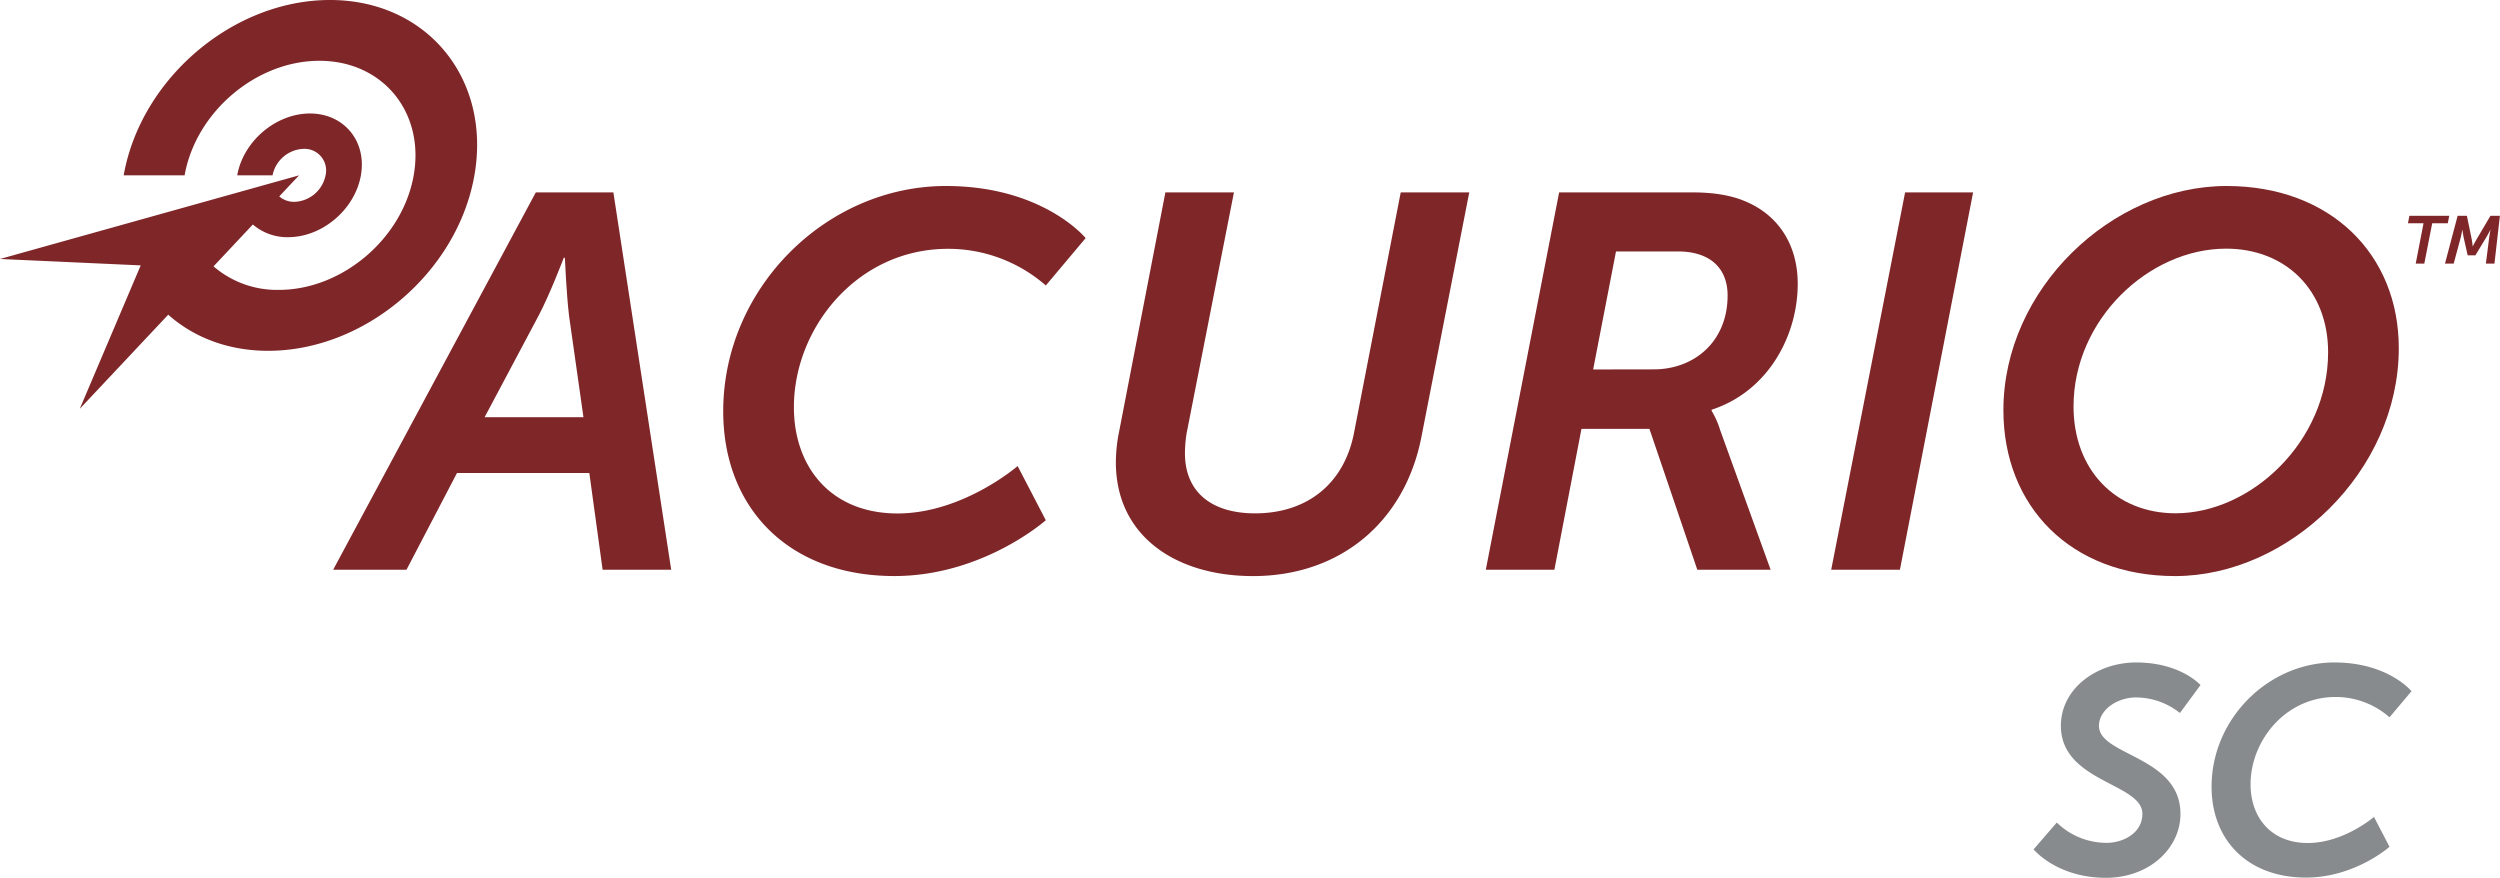
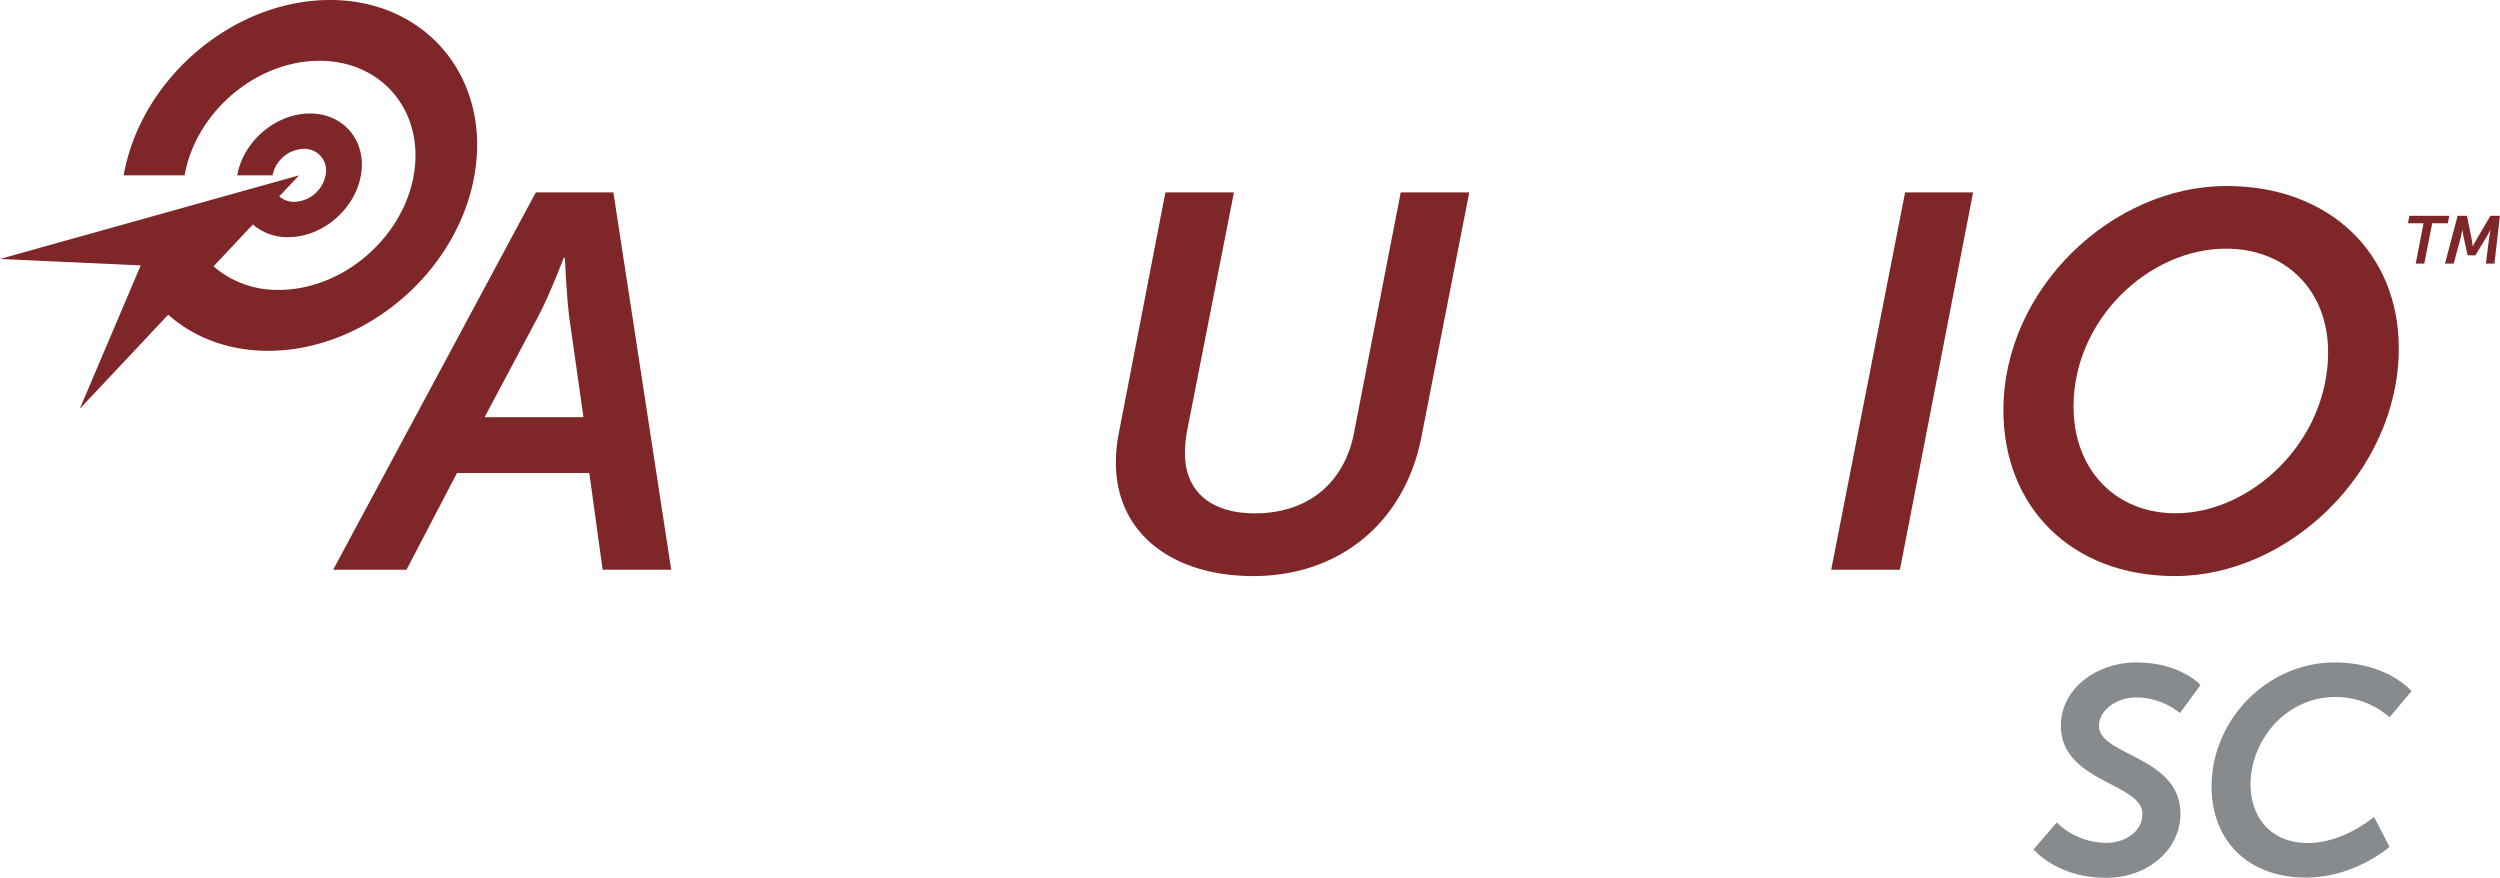
<svg xmlns="http://www.w3.org/2000/svg" id="Layer_1" data-name="Layer 1" viewBox="0 0 738.57 259.29">
  <defs>
    <style>.cls-1{fill:#7f2629;}.cls-2{fill:#888b8d;}</style>
  </defs>
  <path class="cls-1" d="M228.19,370.36c-28.61,0-55.89,23.19-60.94,51.8h18c3.3-18.69,21.12-33.84,39.81-33.84s31.16,15.15,27.87,33.84S231.78,456,213.09,456a28.72,28.72,0,0,1-19.3-6.95l11.62-12.37a15.53,15.53,0,0,0,10.43,3.75c10.09,0,19.71-8.18,21.49-18.27s-5-18.27-15.05-18.27-19.71,8.18-21.49,18.27h10.44a9.73,9.73,0,0,1,9.21-7.83,6.39,6.39,0,0,1,6.45,7.83,9.74,9.74,0,0,1-9.21,7.83,6.66,6.66,0,0,1-4.47-1.61l5.85-6.22h0l-88.35,24.71,41.57,1.89-18,42.37,26.13-27.8C187.91,470,198.1,474,209.92,474c28.62,0,55.9-23.2,60.94-51.81S256.81,370.36,228.19,370.36Z" transform="translate(-130.71 -370.36)" />
  <path class="cls-1" d="M229.14,538.67,289,427.2h22.92L329,538.67H308.74l-3.93-28.58H265.72L250.8,538.67Zm73.94-45.06-4.24-29.83c-.78-6.28-1.25-17.27-1.25-17.27h-.32s-4.24,11.14-7.53,17.27l-15.86,29.83Z" transform="translate(-130.71 -370.36)" />
-   <path class="cls-1" d="M410.15,425.31c28.73,0,41.29,15.39,41.29,15.39l-11.77,14a43.75,43.75,0,0,0-28.89-10.83c-26.84,0-45.53,23.39-45.53,46.78,0,17.59,10.83,31.4,30.62,31.4,19.31,0,35.48-14,35.48-14l8.32,16s-18.53,16.49-44.75,16.49c-31.39,0-50.55-20.25-50.55-48.67C344.37,455.46,374.83,425.31,410.15,425.31Z" transform="translate(-130.71 -370.36)" />
  <path class="cls-1" d="M461.33,497.85,475,427.2h20.25l-14,71.27a38.39,38.39,0,0,0-.47,5.81c0,11.31,7.69,17.74,20.72,17.74,15.08,0,26.22-8.47,29.21-23.7l13.81-71.12h20.25l-14.13,72.22c-4.86,25-23.86,41.13-49.76,41.13-22.93,0-40.51-11.93-40.51-33.6A45.82,45.82,0,0,1,461.33,497.85Z" transform="translate(-130.71 -370.36)" />
-   <path class="cls-1" d="M591.32,427.2h39.41c6,0,11.46.78,16,2.82,9.42,4.08,15.08,12.72,15.08,24.18,0,15.23-8.64,31.71-25.44,37.21v.31a25.3,25.3,0,0,1,2.51,5.66l14.92,41.29H632.14L618,497.06H597.92l-8,41.61H569.66Zm27.95,52.28c11.93,0,21.82-8.17,21.82-21.83,0-8.32-5.49-13-14.6-13H608.12l-6.75,34.86Z" transform="translate(-130.71 -370.36)" />
  <path class="cls-1" d="M693.53,427.2h20.09L692,538.67H671.7Z" transform="translate(-130.71 -370.36)" />
  <path class="cls-1" d="M788.51,425.31c30.61,0,50.87,20.1,50.87,47.89,0,36.42-32.5,67.35-66.1,67.35-30.77,0-50.71-20.57-50.71-49C722.57,455.77,754.6,425.31,788.51,425.31ZM773.44,522c22.29,0,45.06-21.19,45.06-47.57,0-18.21-12.41-30.61-30.15-30.61-22.76,0-45.06,20.88-45.06,46.63C743.29,509.15,755.7,522,773.44,522Z" transform="translate(-130.71 -370.36)" />
  <path class="cls-2" d="M738.34,613.36a21.09,21.09,0,0,0,14.73,6c4.85,0,10.56-2.86,10.56-8.58,0-9.09-24.08-9.35-24.08-26,0-11,10.57-18.71,22.26-18.71,13.08,0,19,6.67,19,6.67L774.72,581a20.84,20.84,0,0,0-13-4.59c-5.63,0-10.92,3.72-10.92,8.4,0,8.84,24.08,8.92,24.08,26,0,10.22-9.27,18.88-22,18.88-14.55,0-21.39-8.4-21.39-8.4Z" transform="translate(-130.71 -370.36)" />
  <path class="cls-2" d="M820.36,566.07c15.85,0,22.78,8.49,22.78,8.49l-6.5,7.71a24.11,24.11,0,0,0-15.93-6c-14.81,0-25.12,12.91-25.12,25.81,0,9.7,6,17.33,16.89,17.33,10.65,0,19.57-7.71,19.57-7.71l4.59,8.83s-10.22,9.09-24.68,9.09c-17.32,0-27.89-11.17-27.89-26.84C784.07,582.7,800.87,566.07,820.36,566.07Z" transform="translate(-130.71 -370.36)" />
  <path class="cls-1" d="M846.69,436.32h-4.6l.42-2.21h11.77l-.42,2.21h-4.61l-2.33,11.91h-2.54Z" transform="translate(-130.71 -370.36)" />
  <path class="cls-1" d="M856.76,434.11h2.74l1.44,7c.17.83.27,2.07.27,2.07h0s.62-1.24,1.12-2.07l4.13-7h2.79l-1.61,14.12h-2.53l1-7.9c.11-.93.39-2.18.39-2.18h0s-.71,1.39-1.19,2.18L862,445.8h-2.27l-1.23-5.47c-.18-.81-.34-2.22-.34-2.22h0s-.2,1.29-.43,2.22l-2.13,7.9h-2.57Z" transform="translate(-130.71 -370.36)" />
</svg>